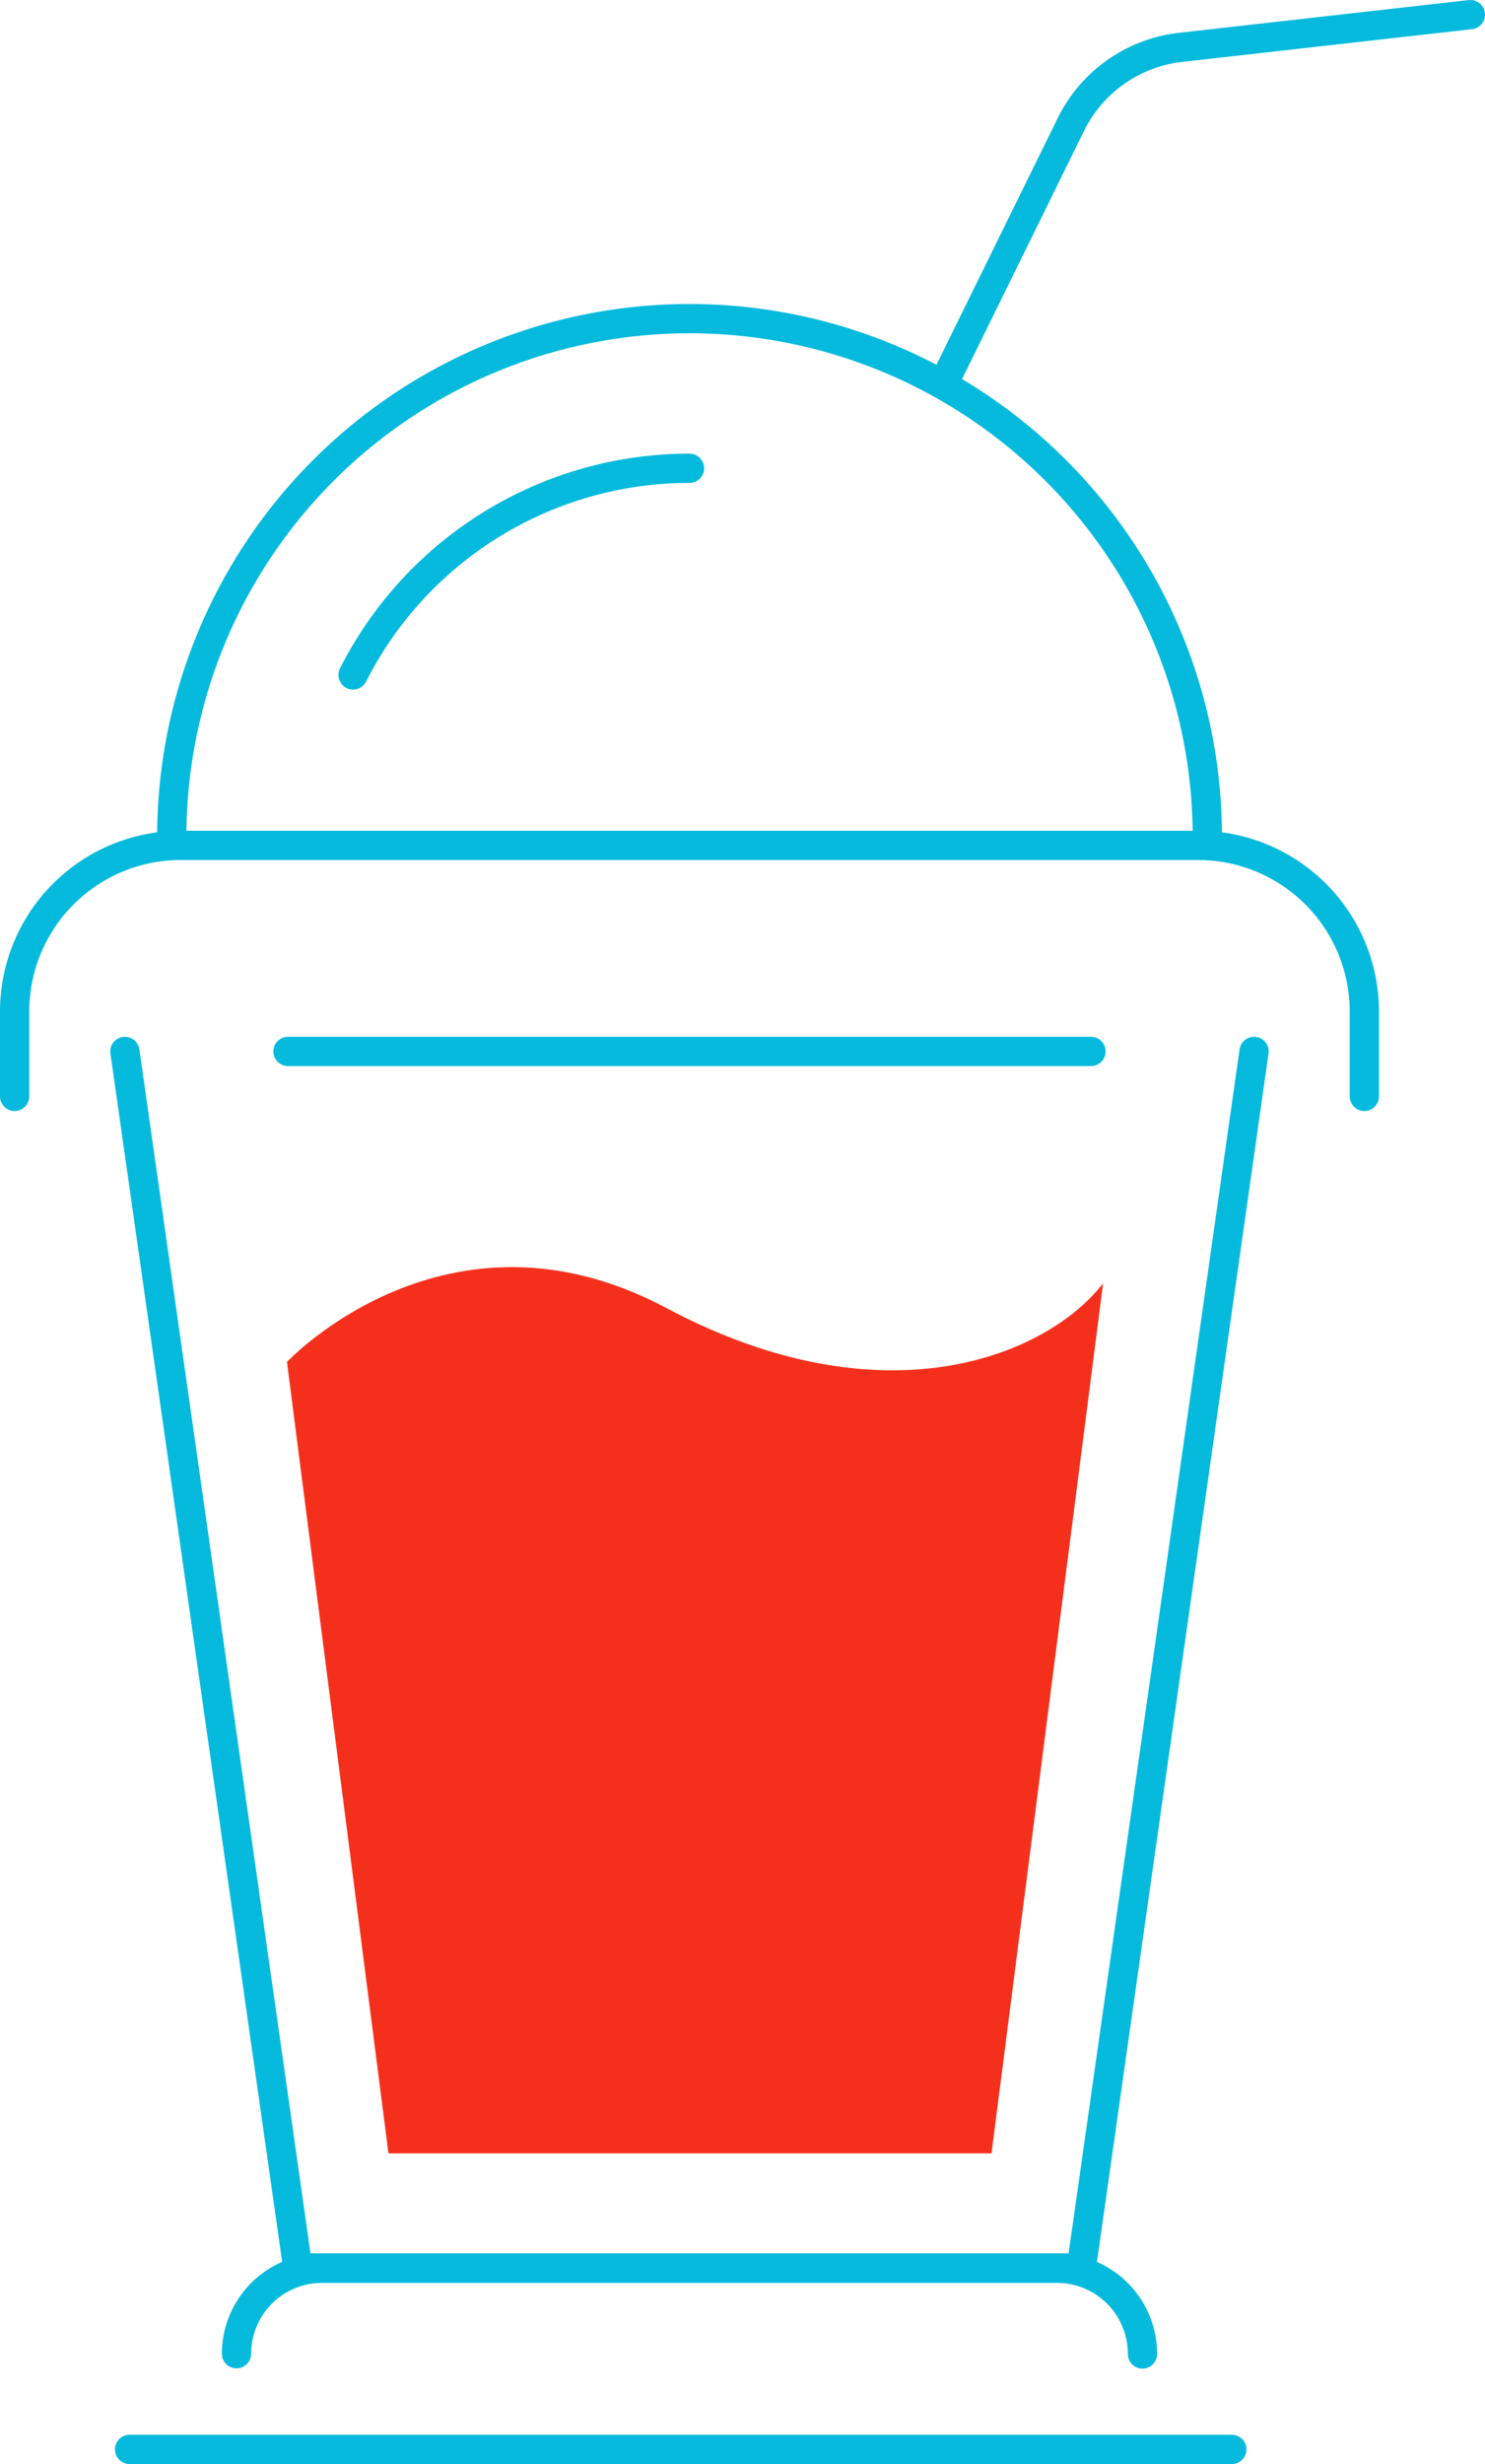
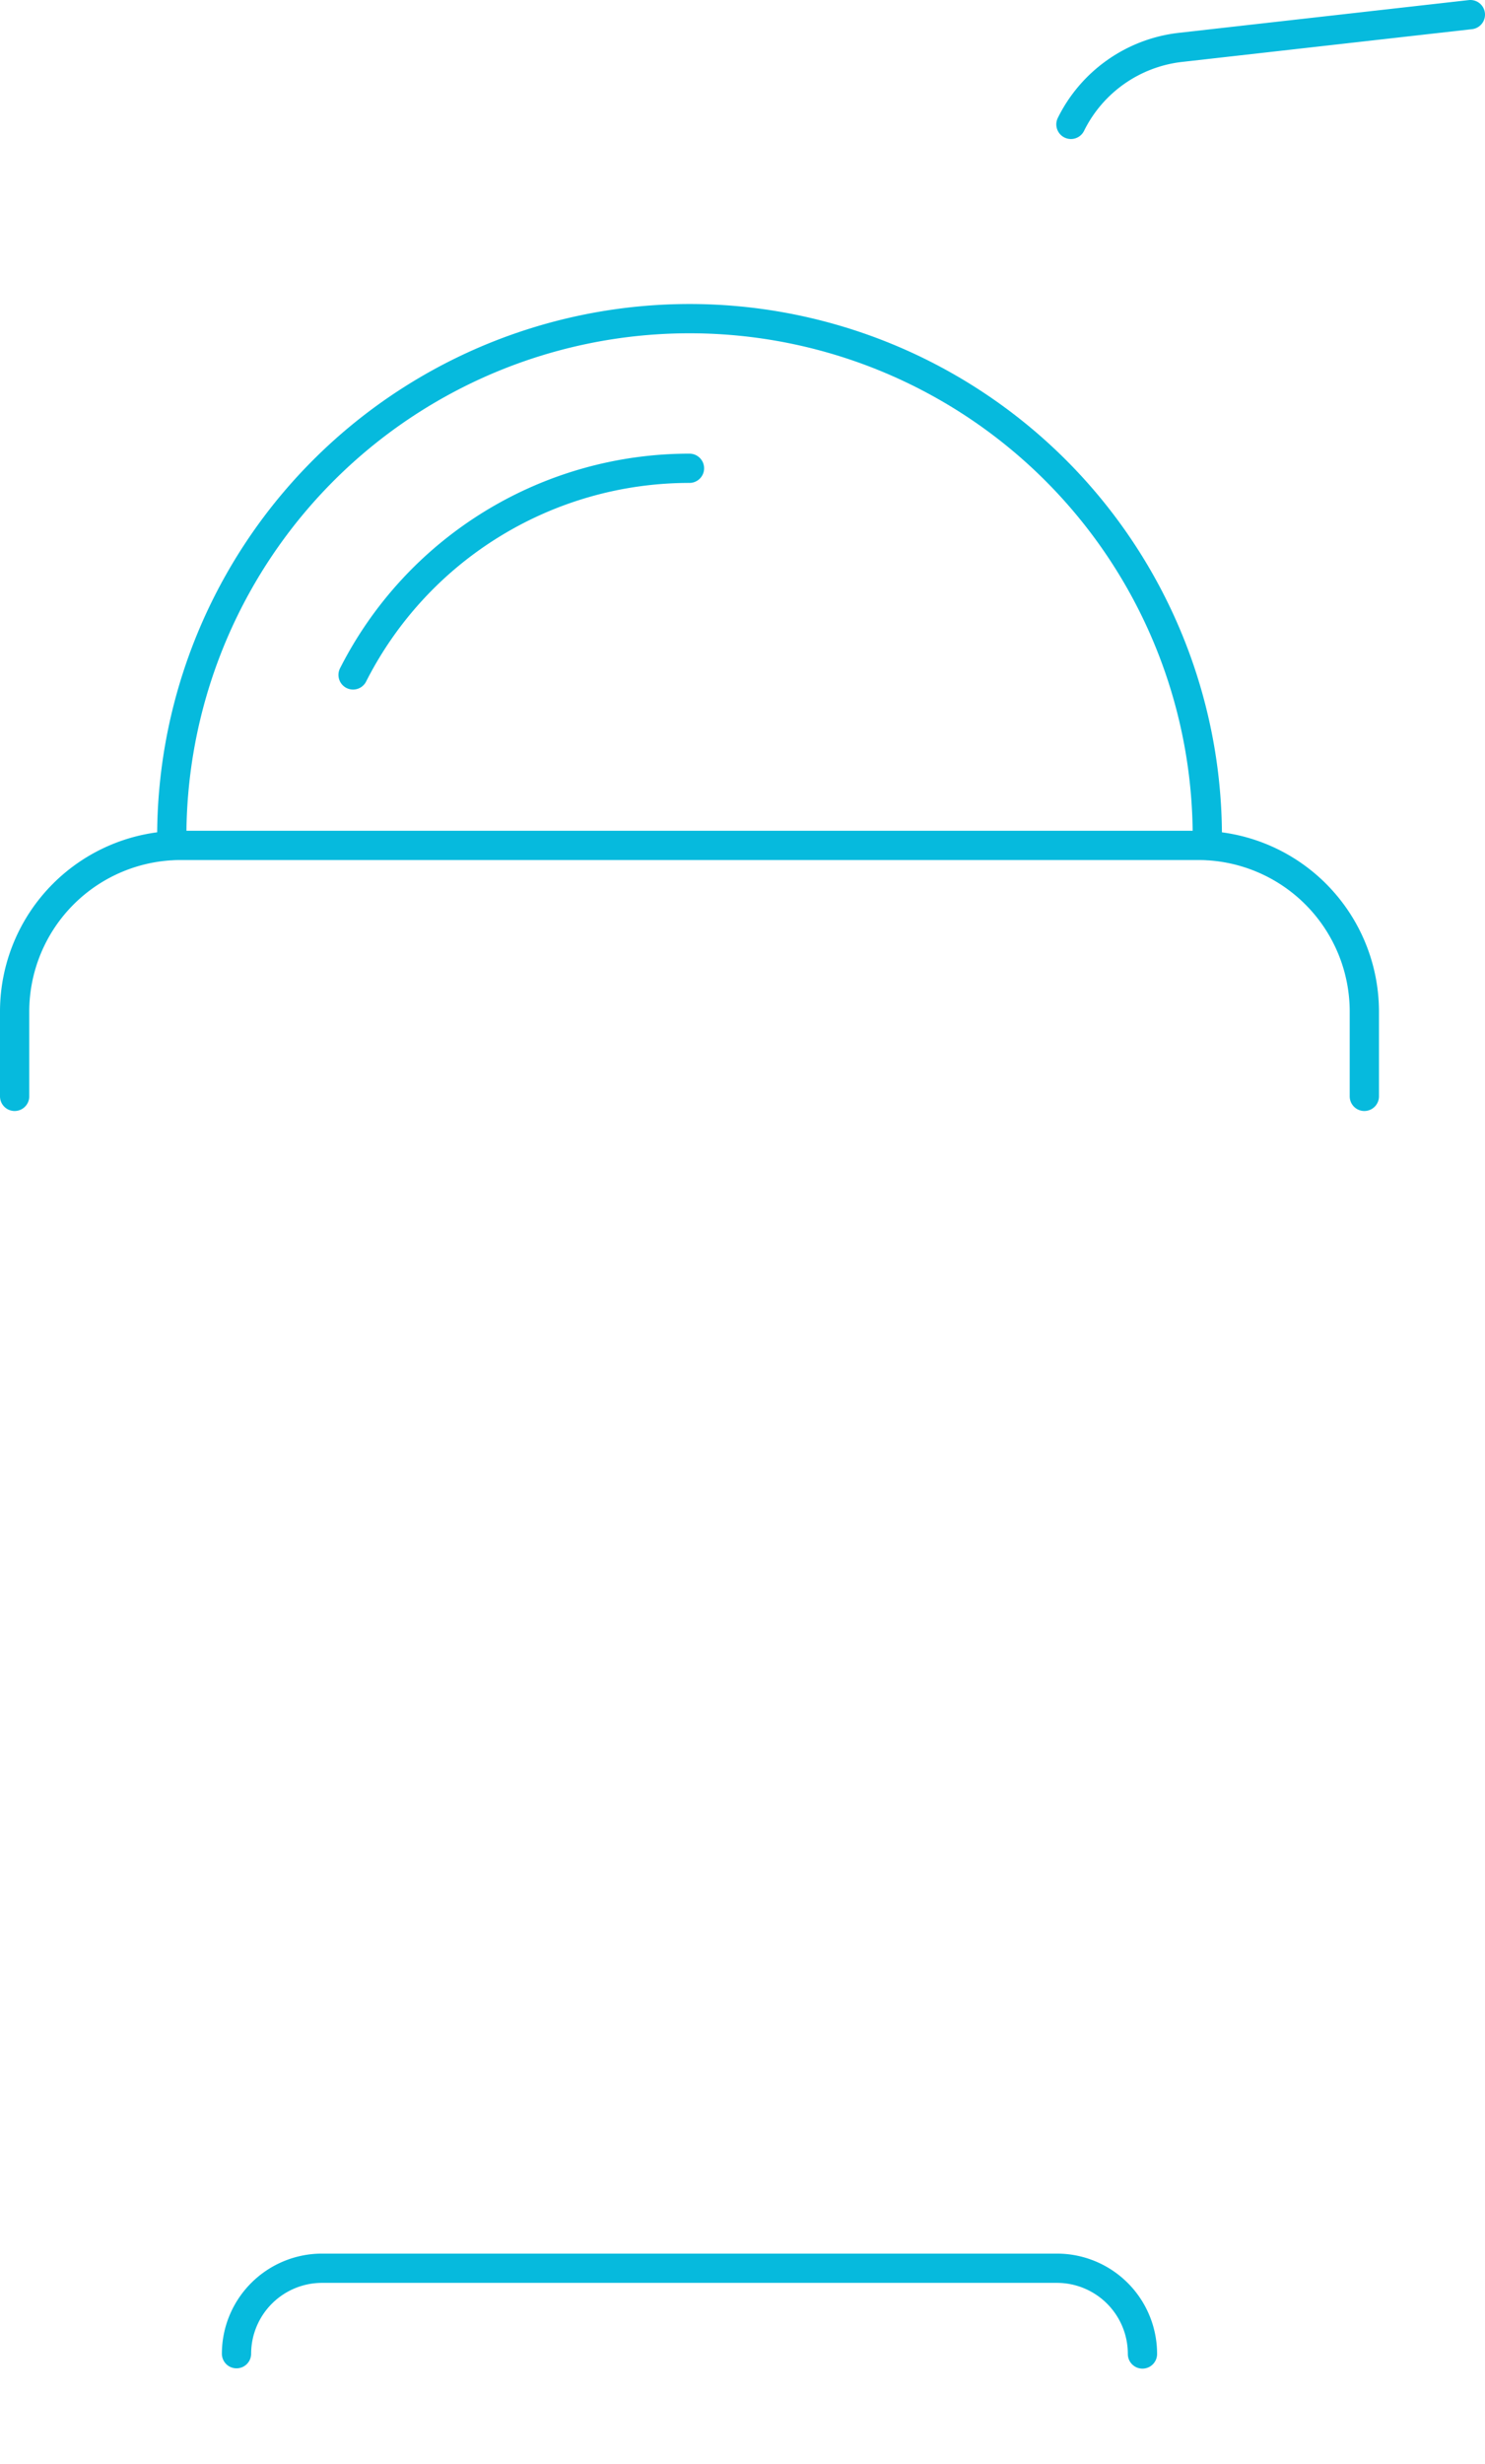
<svg xmlns="http://www.w3.org/2000/svg" viewBox="0 0 101.53 168.38">
  <defs>
    <style>.cls-1{fill:#f4301c;}.cls-2{fill:none;stroke:#06badd;stroke-linecap:round;stroke-linejoin:round;stroke-width:2px;}</style>
  </defs>
  <g id="Layer_2" data-name="Layer 2">
    <g id="Icon_Set" data-name="Icon Set">
-       <path class="cls-1" d="M19.62,93.07S30.56,81.4,45.55,89.38s26.12,3.19,29.87-1.69l-7.63,59.46H26.56Z" />
      <path class="cls-2" d="M16.17,160.84A5.85,5.85,0,0,1,22,155H72.26a5.85,5.85,0,0,1,5.85,5.86" />
-       <line class="cls-2" x1="8.86" y1="167.38" x2="84.22" y2="167.38" />
      <path class="cls-2" d="M1,74.92V69.13A11.36,11.36,0,0,1,12.36,57.77H81.92A11.36,11.36,0,0,1,93.28,69.13v5.79" />
-       <polyline class="cls-2" points="8.54 71.85 20.36 154.98 73.93 154.98 85.74 71.85" />
      <path class="cls-2" d="M47.14,32a25.77,25.77,0,0,0-23,14.12" />
      <path class="cls-2" d="M82.54,57.77a35.4,35.4,0,1,0-70.79,0" />
-       <line class="cls-2" x1="19.69" y1="71.85" x2="74.59" y2="71.85" />
-       <path class="cls-2" d="M100.53,1,80.69,3.24A9.55,9.55,0,0,0,73.22,8.5L64.55,26.13" />
+       <path class="cls-2" d="M100.53,1,80.69,3.24A9.55,9.55,0,0,0,73.22,8.5" />
    </g>
  </g>
</svg>